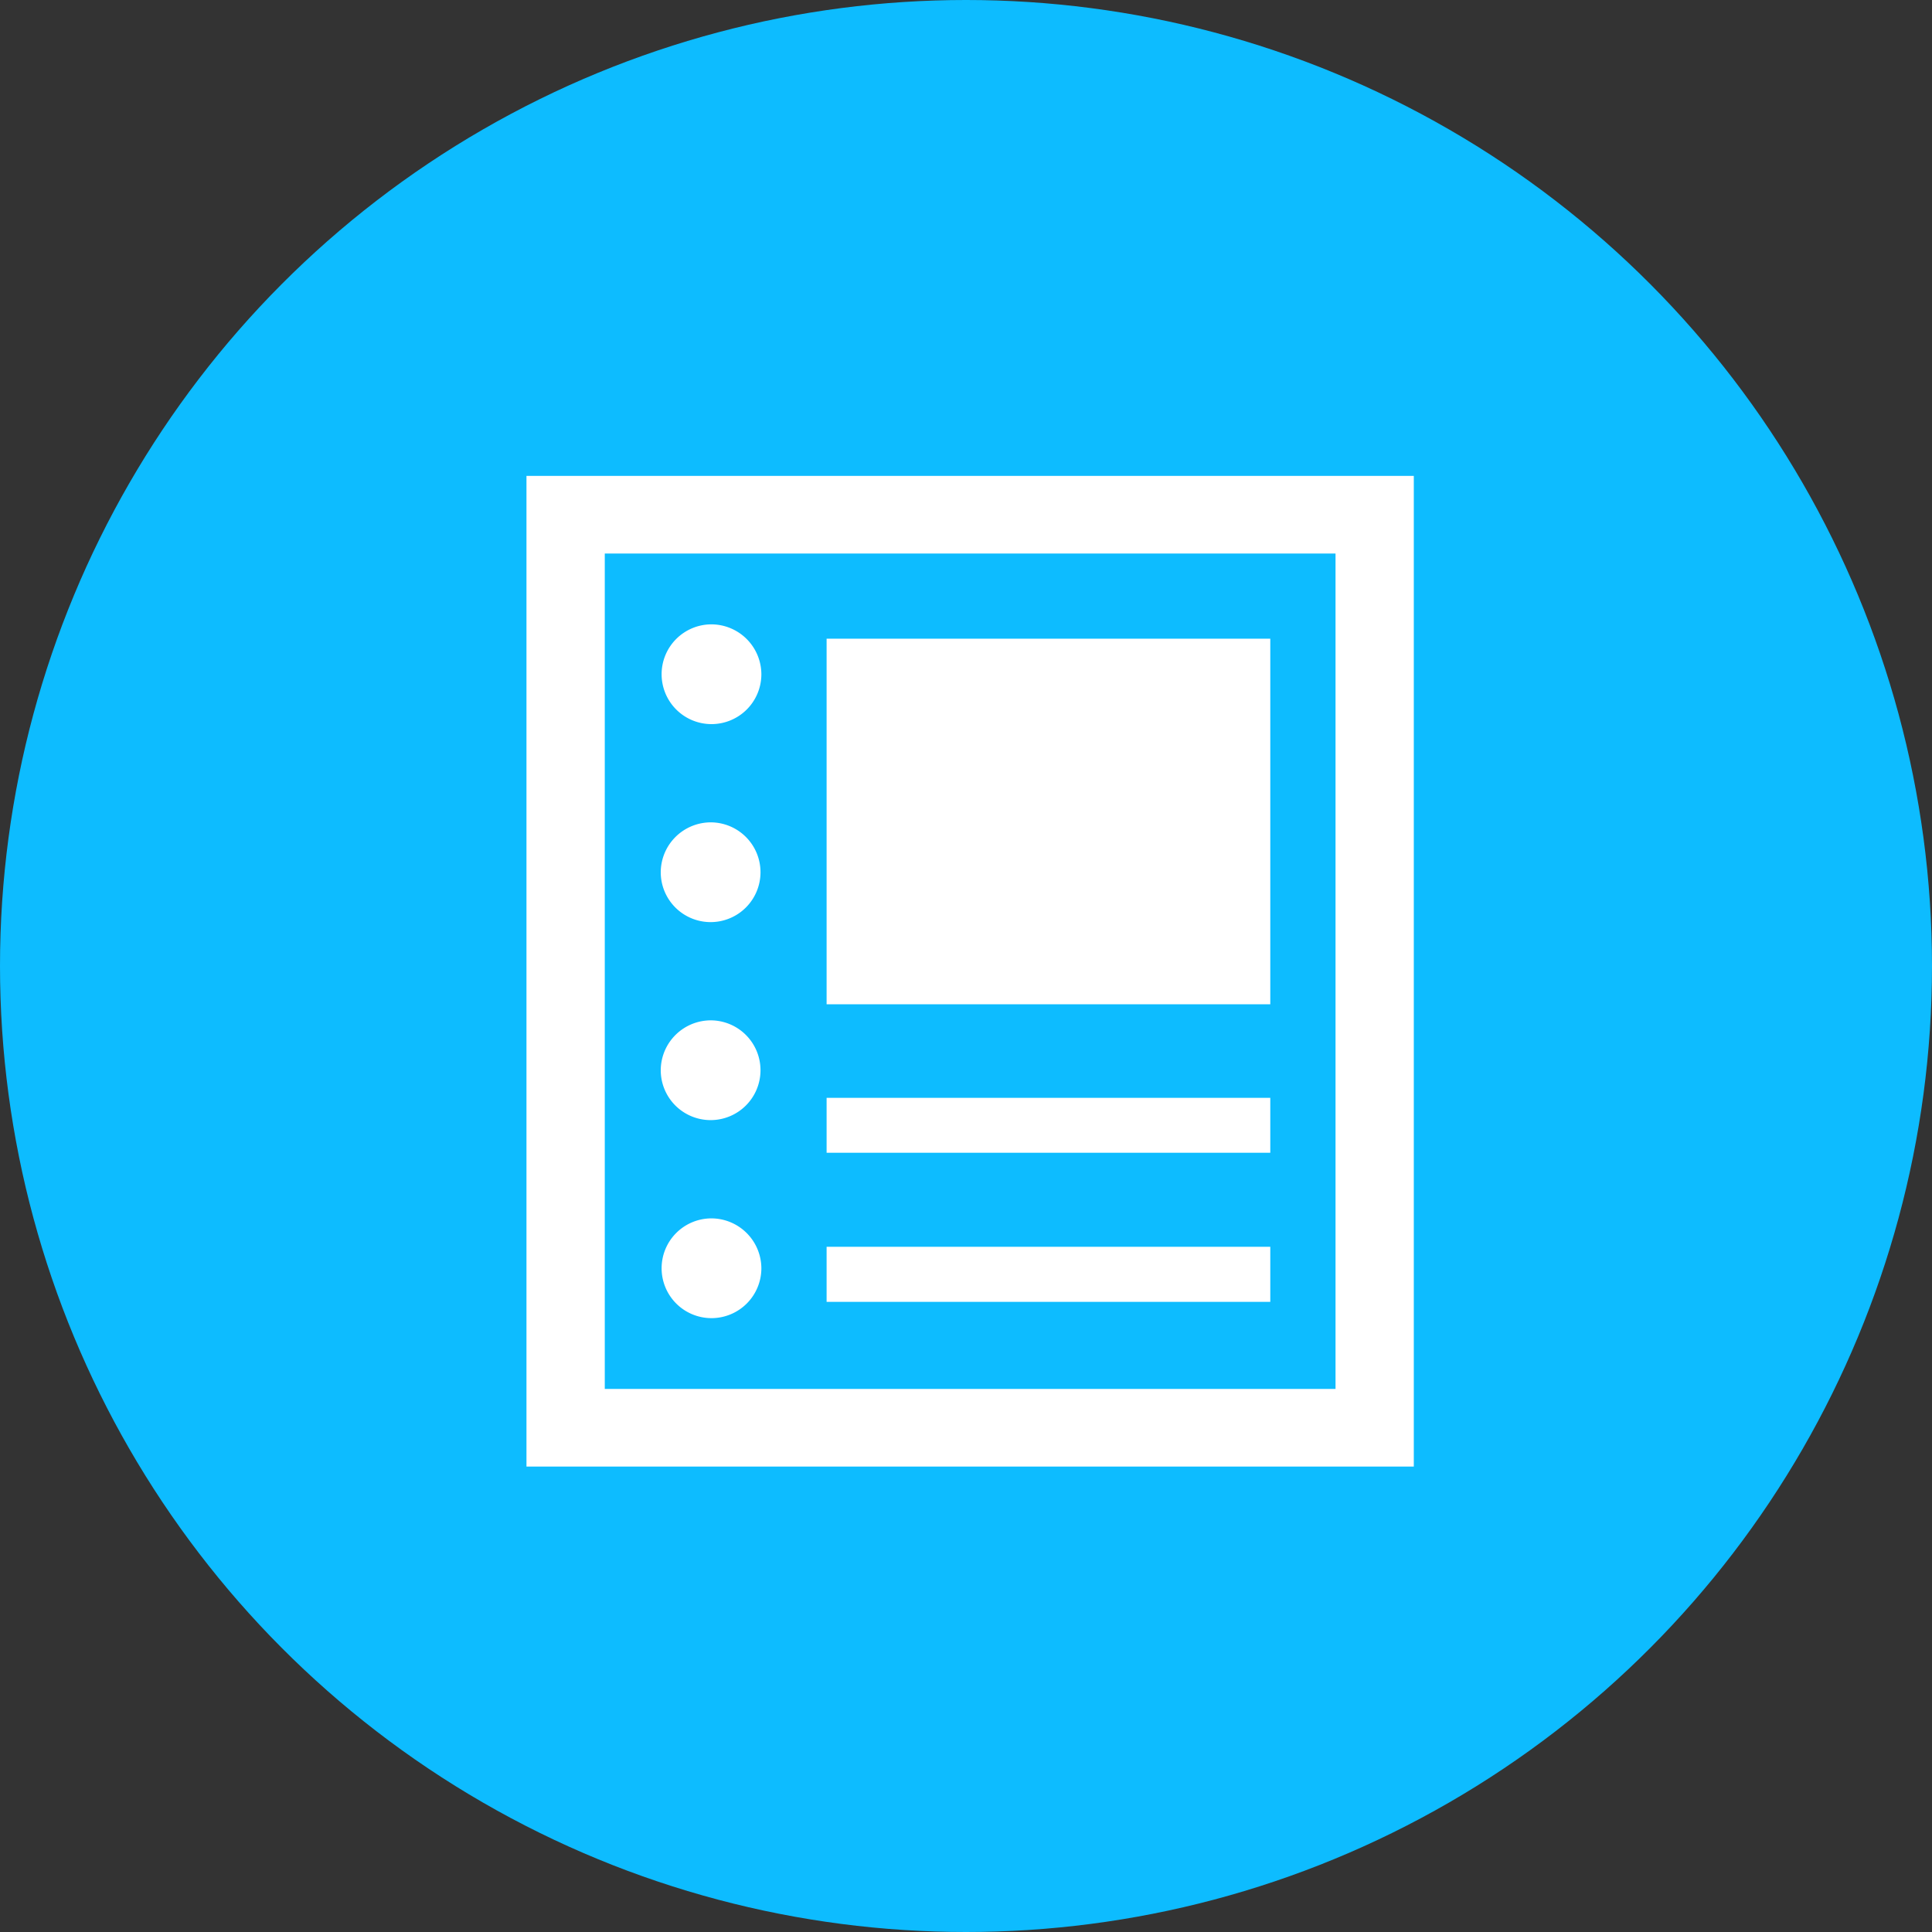
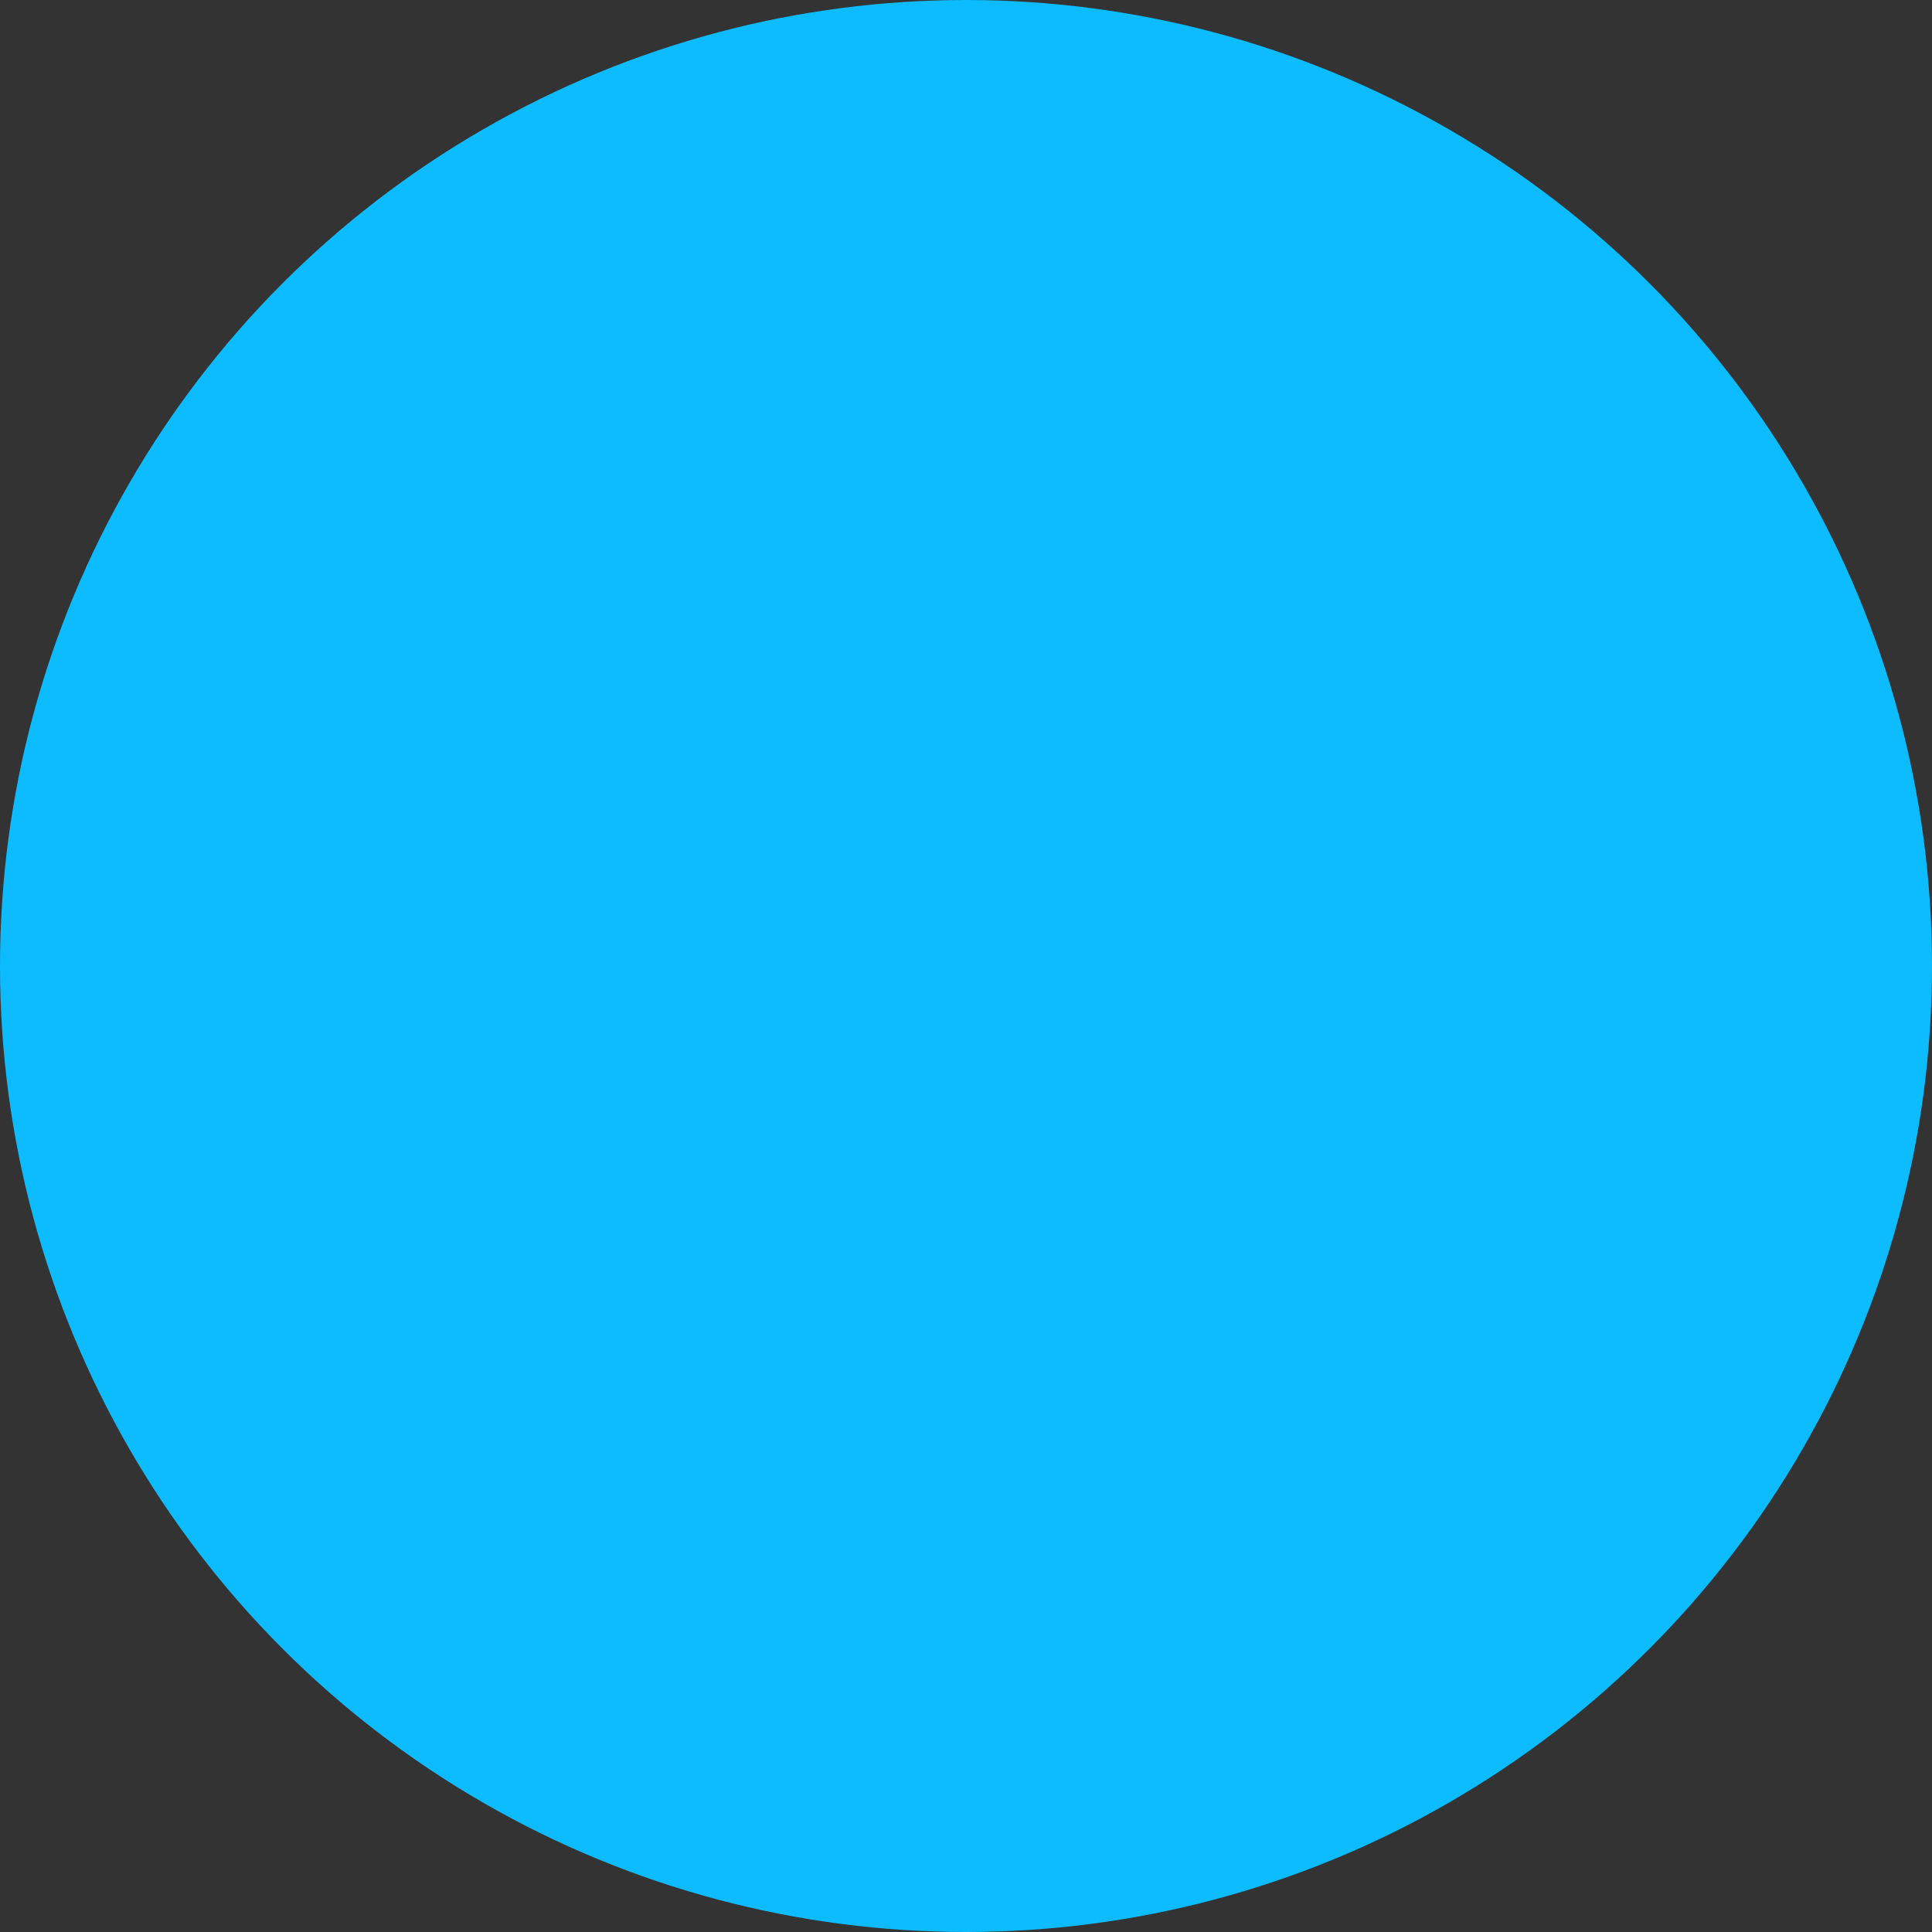
<svg xmlns="http://www.w3.org/2000/svg" id="works_item_icon.svg" width="60" height="60" viewBox="0 0 60 60">
  <rect x="0" y="0" width="60" height="60" fill="#333333" stroke="none" />
  <defs>
    <style>
      .cls-1 {
        fill: #0dbcff;
      }

      .cls-2 {
        fill: #fff;
        fill-rule: evenodd;
      }
    </style>
  </defs>
  <circle id="楕円形_2_のコピー" data-name="楕円形 2 のコピー" class="cls-1" cx="30" cy="30" r="30" />
-   <path id="works_ttl_icon" class="cls-2" d="M247.35,839.78v30.765h27.557V839.78H247.35Zm25.126,28.354H249.782V842.19h22.694v25.944ZM253.082,844.39a1.549,1.549,0,1,0,1.563,1.549A1.556,1.556,0,0,0,253.082,844.39Zm0,6.149a1.549,1.549,0,1,1-1.562,1.549A1.556,1.556,0,0,1,253.082,850.539Zm0,6.149a1.549,1.549,0,1,1-1.562,1.549A1.556,1.556,0,0,1,253.082,856.688Zm0,6.15a1.549,1.549,0,1,0,1.563,1.549A1.556,1.556,0,0,0,253.082,862.838Zm17.368-7.962V844.835h0v0H256.671v11.354H270.45v-1.308Zm0,4.219H256.671V860.8H270.45v-1.7h0v0Zm0,4.625v0H256.671v1.71H270.45v-1.7Z" transform="translate(-231 -825)" />
</svg>